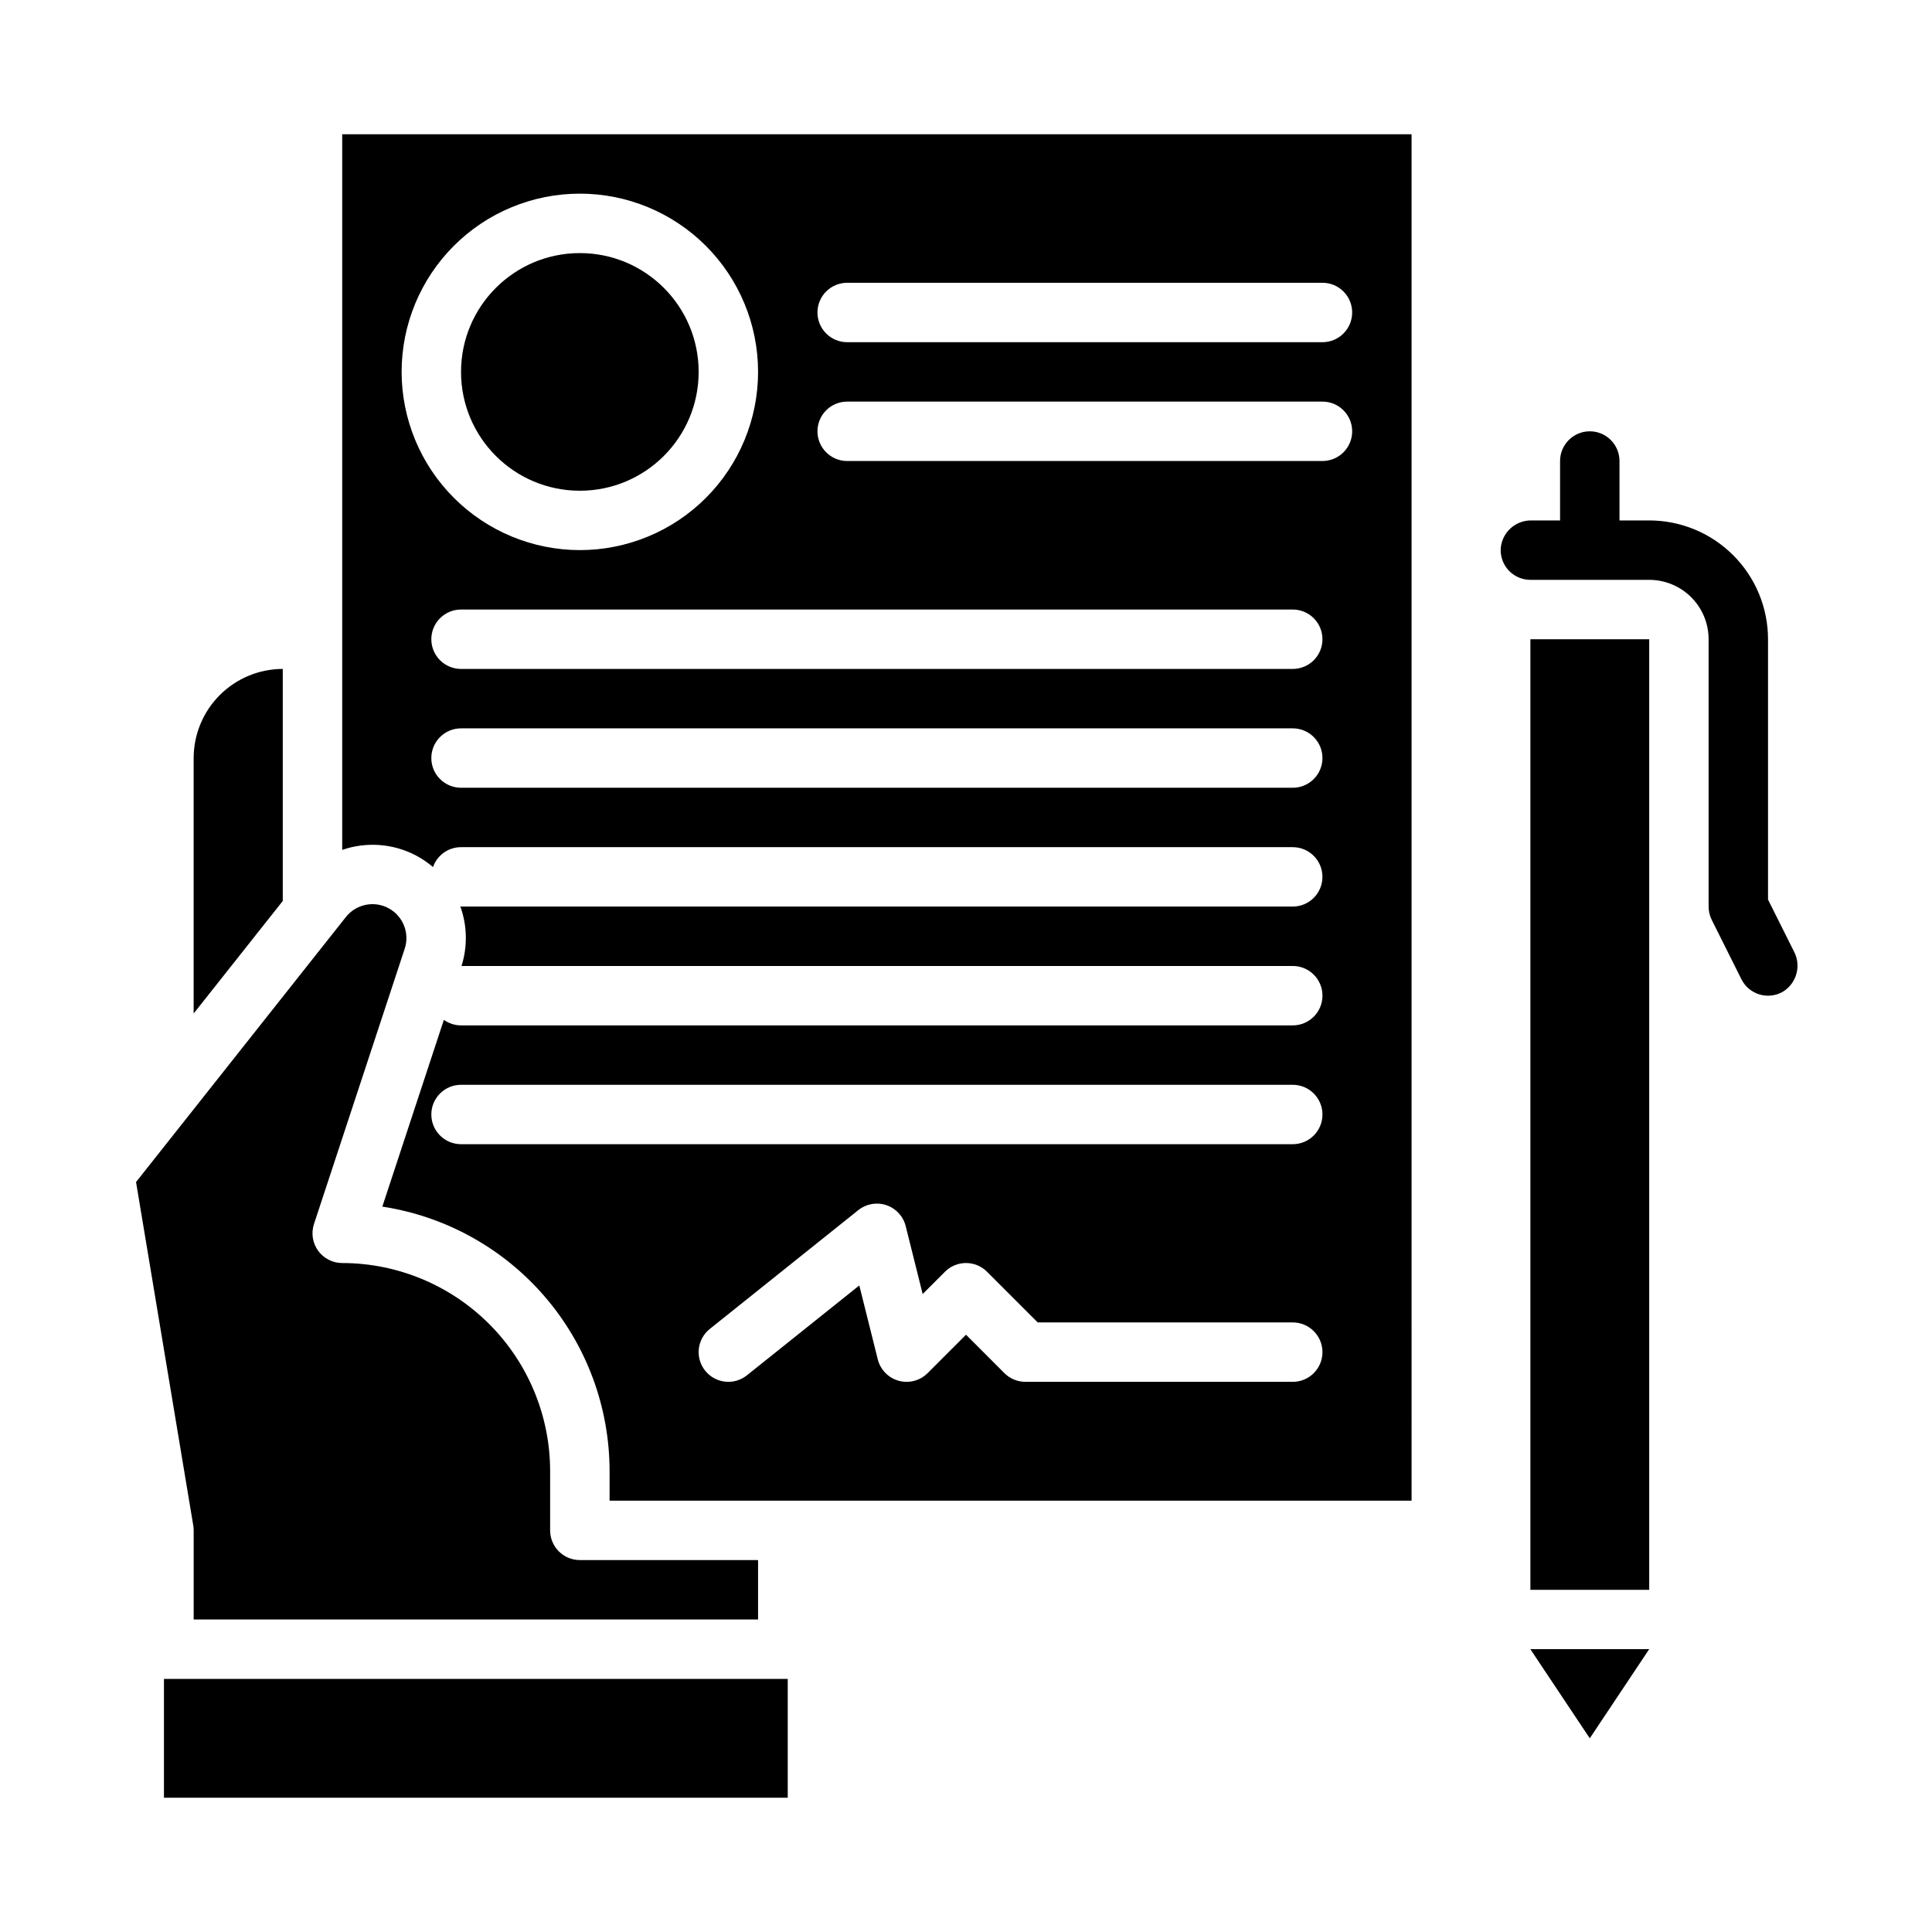
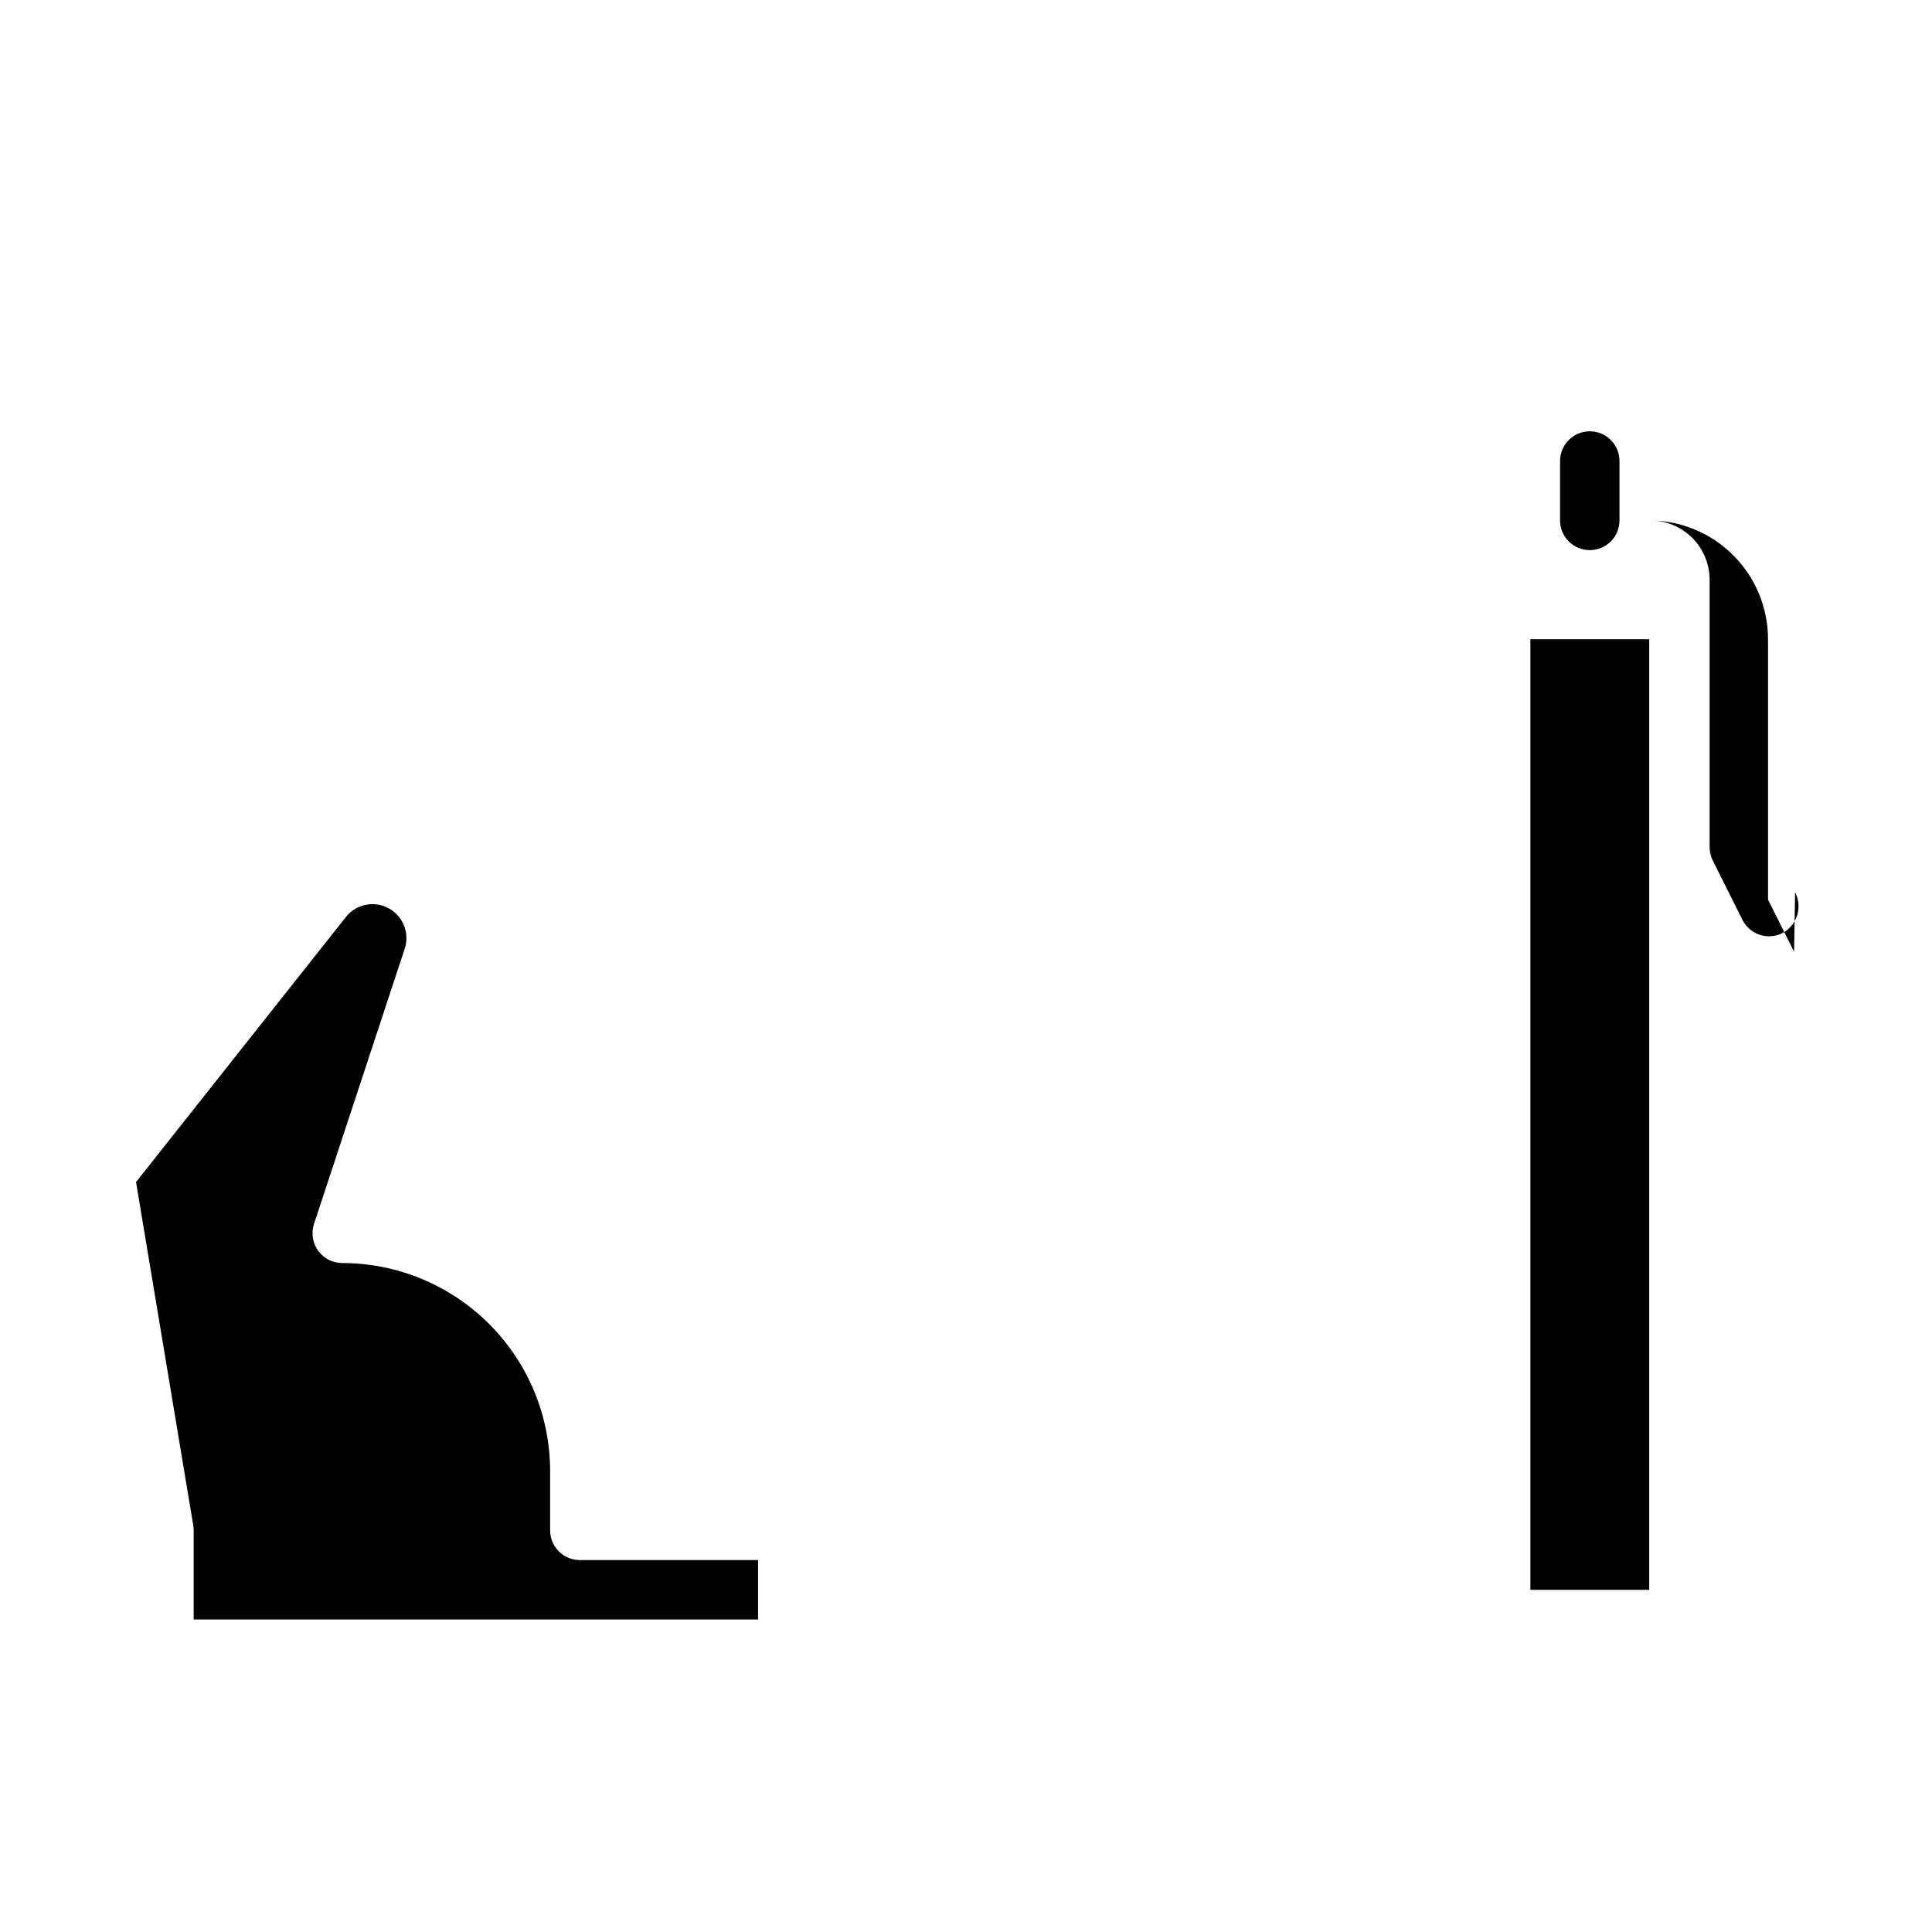
<svg xmlns="http://www.w3.org/2000/svg" fill="#000000" width="800px" height="800px" version="1.1" viewBox="144 144 512 512">
  <g>
-     <path d="m518.08 179.58h-283.39v189.65c6.394-2.207 13.422-1.695 19.43 1.418 1.656 0.867 3.211 1.918 4.633 3.133 1.102-3.156 4.078-5.273 7.426-5.273h220.41c4.348 0 7.871 3.523 7.871 7.871 0 4.348-3.523 7.871-7.871 7.871h-220.41c-0.059 0-0.113-0.008-0.172-0.008h-0.004c1.824 5.074 1.93 10.609 0.305 15.754h220.29c4.348 0 7.871 3.523 7.871 7.871s-3.523 7.871-7.871 7.871h-220.41c-1.637 0-3.231-0.512-4.562-1.461l-16.305 49.488c16.746 2.562 32.027 11.035 43.074 23.883 11.047 12.848 17.129 29.227 17.152 46.172v7.871h212.54zm-31.488 330.62h-70.848c-2.086 0-4.09-0.828-5.566-2.305l-10.176-10.18-10.176 10.18h-0.004c-2.004 2.004-4.934 2.777-7.668 2.019-2.731-0.758-4.848-2.926-5.535-5.68l-4.894-19.582-29.781 23.82c-1.629 1.305-3.711 1.91-5.785 1.68-2.078-0.23-3.977-1.273-5.281-2.906-2.719-3.394-2.168-8.348 1.227-11.066l39.359-31.488c2.094-1.676 4.898-2.168 7.438-1.312 2.539 0.859 4.469 2.949 5.117 5.551l4.5 18 5.914-5.914c1.477-1.477 3.481-2.305 5.566-2.305 2.09 0 4.09 0.828 5.566 2.305l13.441 13.438h67.586c4.348 0 7.871 3.527 7.871 7.875 0 4.348-3.523 7.871-7.871 7.871zm0-62.977h-220.41c-4.348 0-7.875-3.523-7.875-7.871s3.527-7.871 7.875-7.871h220.41c4.348 0 7.871 3.523 7.871 7.871s-3.523 7.871-7.871 7.871zm-236.16-204.67c0-12.527 4.977-24.539 13.836-33.398 8.855-8.859 20.871-13.836 33.398-13.836 12.523 0 24.539 4.977 33.395 13.836 8.859 8.859 13.836 20.871 13.836 33.398s-4.977 24.539-13.836 33.398c-8.855 8.855-20.871 13.832-33.395 13.832-12.523-0.012-24.531-4.992-33.383-13.848-8.855-8.855-13.836-20.859-13.852-33.383zm236.16 110.21h-220.41c-4.348 0-7.875-3.523-7.875-7.871 0-4.348 3.527-7.871 7.875-7.871h220.41c4.348 0 7.871 3.523 7.871 7.871 0 4.348-3.523 7.871-7.871 7.871zm0-31.488h-220.41c-4.348 0-7.875-3.523-7.875-7.871s3.527-7.871 7.875-7.871h220.41c4.348 0 7.871 3.523 7.871 7.871s-3.523 7.871-7.871 7.871zm7.871-55.105-125.95 0.004c-4.348 0-7.875-3.527-7.875-7.875 0-4.348 3.527-7.871 7.875-7.871h125.95c4.348 0 7.875 3.523 7.875 7.871 0 4.348-3.527 7.875-7.875 7.875zm0-31.488-125.95 0.004c-4.348 0-7.875-3.527-7.875-7.875s3.527-7.871 7.875-7.871h125.95c4.348 0 7.875 3.523 7.875 7.871s-3.527 7.875-7.875 7.875z" />
-     <path d="m329.15 242.56c0 17.391-14.098 31.488-31.484 31.488-17.391 0-31.488-14.098-31.488-31.488s14.098-31.488 31.488-31.488c17.387 0 31.484 14.098 31.484 31.488" />
    <path d="m549.57 313.41h31.488v251.91h-31.488z" />
    <path d="m195.22 548.27c0.07 0.426 0.105 0.859 0.105 1.293v23.617h149.57v-15.746h-47.23c-4.348 0-7.875-3.523-7.875-7.871v-15.742c-0.016-14.609-5.824-28.617-16.156-38.949-10.332-10.328-24.336-16.141-38.945-16.156-2.527 0-4.898-1.211-6.379-3.258-1.48-2.043-1.891-4.676-1.102-7.074l24.043-72.961c1.367-4.144-0.434-8.668-4.277-10.738-3.84-2.066-8.609-1.082-11.316 2.34l-55.605 70.227z" />
-     <path d="m195.32 344.89v67.699l23.617-29.824v-61.492c-6.262 0.008-12.262 2.5-16.691 6.926-4.426 4.426-6.918 10.43-6.926 16.691z" />
-     <path d="m187.45 588.93h165.31v31.488h-165.31z" />
-     <path d="m581.05 581.05h-31.488l15.746 23.617z" />
    <path d="m565.31 289.79c-4.348 0-7.875-3.523-7.875-7.871v-15.742c0-4.348 3.527-7.875 7.875-7.875s7.871 3.527 7.871 7.875v15.742c0 2.09-0.828 4.09-2.305 5.566-1.477 1.477-3.481 2.305-5.566 2.305z" />
-     <path d="m619.45 396.21-6.906-13.812v-68.988c0-8.352-3.316-16.359-9.223-22.266s-13.914-9.223-22.266-9.223h-31.219c-4.215-0.055-7.758 3.148-8.125 7.348-0.145 2.176 0.617 4.312 2.106 5.902 1.488 1.594 3.57 2.496 5.75 2.496h31.488c4.176 0 8.18 1.656 11.133 4.609 2.953 2.953 4.613 6.957 4.613 11.133v70.848c0 1.223 0.281 2.43 0.828 3.523l7.871 15.742c0.977 1.949 2.715 3.406 4.805 4.027 2.086 0.617 4.34 0.344 6.219-0.758 3.594-2.219 4.871-6.832 2.926-10.582z" />
+     <path d="m619.45 396.21-6.906-13.812v-68.988c0-8.352-3.316-16.359-9.223-22.266s-13.914-9.223-22.266-9.223h-31.219h31.488c4.176 0 8.18 1.656 11.133 4.609 2.953 2.953 4.613 6.957 4.613 11.133v70.848c0 1.223 0.281 2.43 0.828 3.523l7.871 15.742c0.977 1.949 2.715 3.406 4.805 4.027 2.086 0.617 4.34 0.344 6.219-0.758 3.594-2.219 4.871-6.832 2.926-10.582z" />
  </g>
</svg>